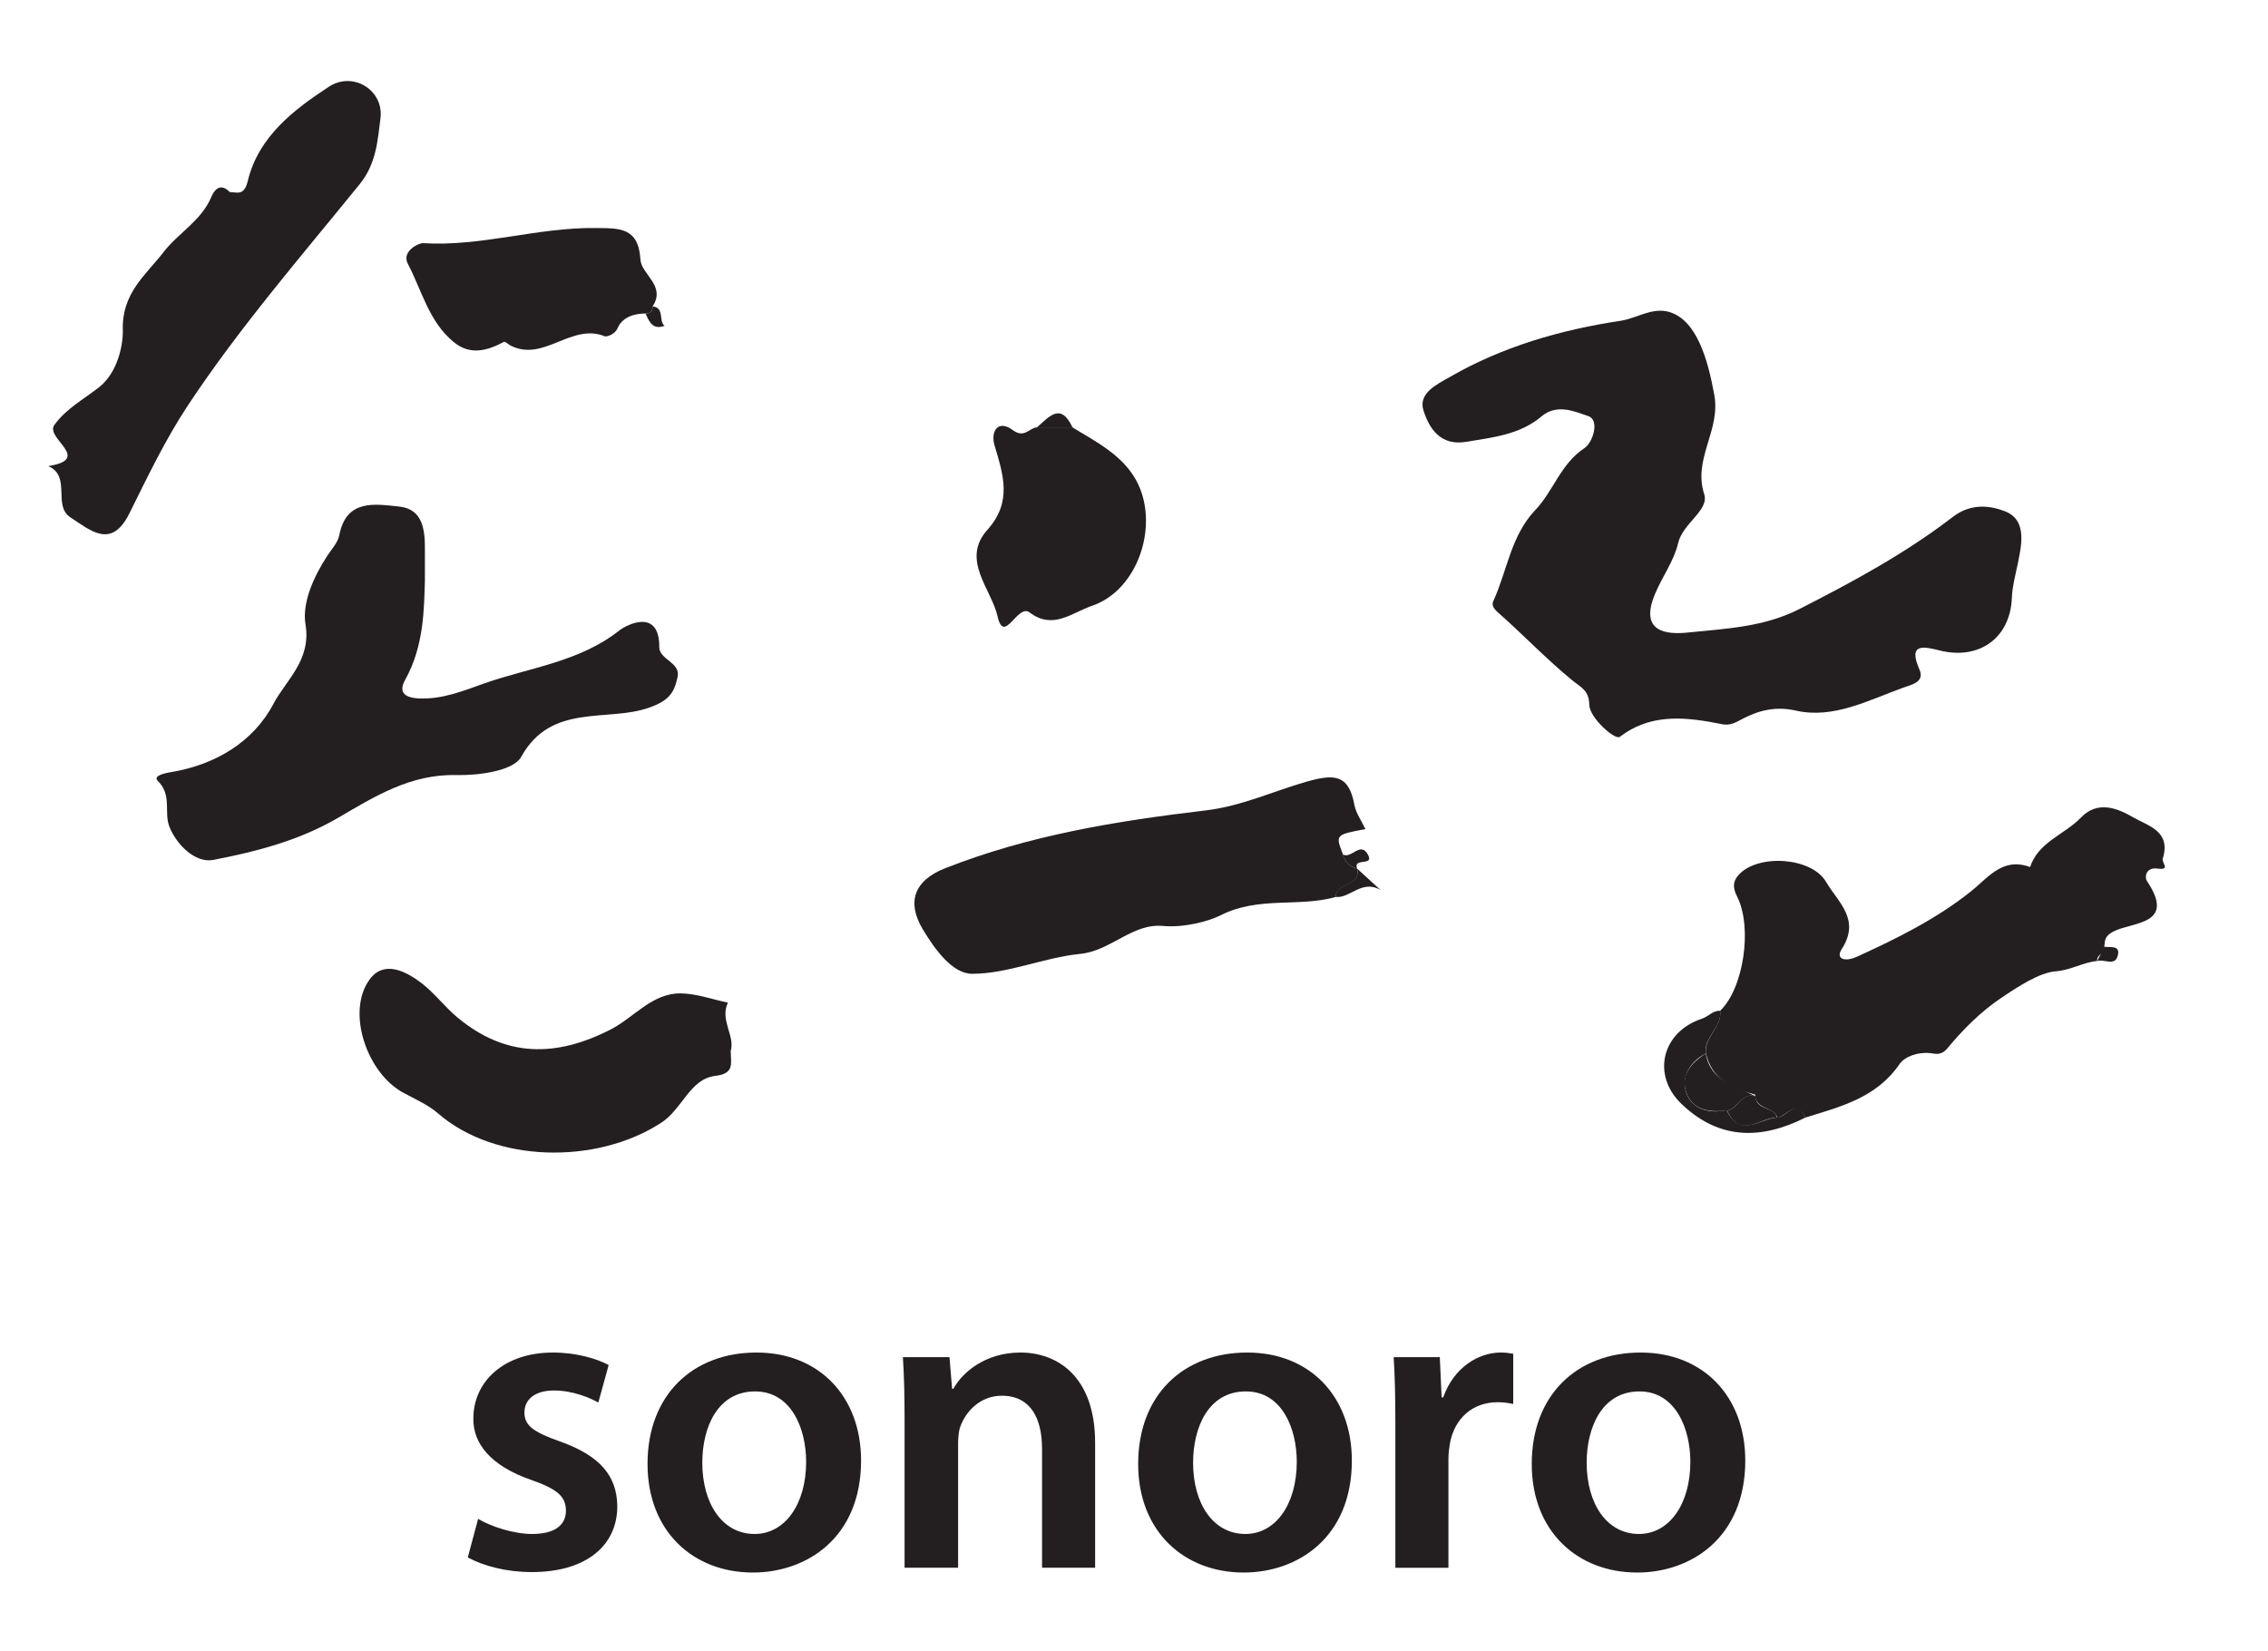
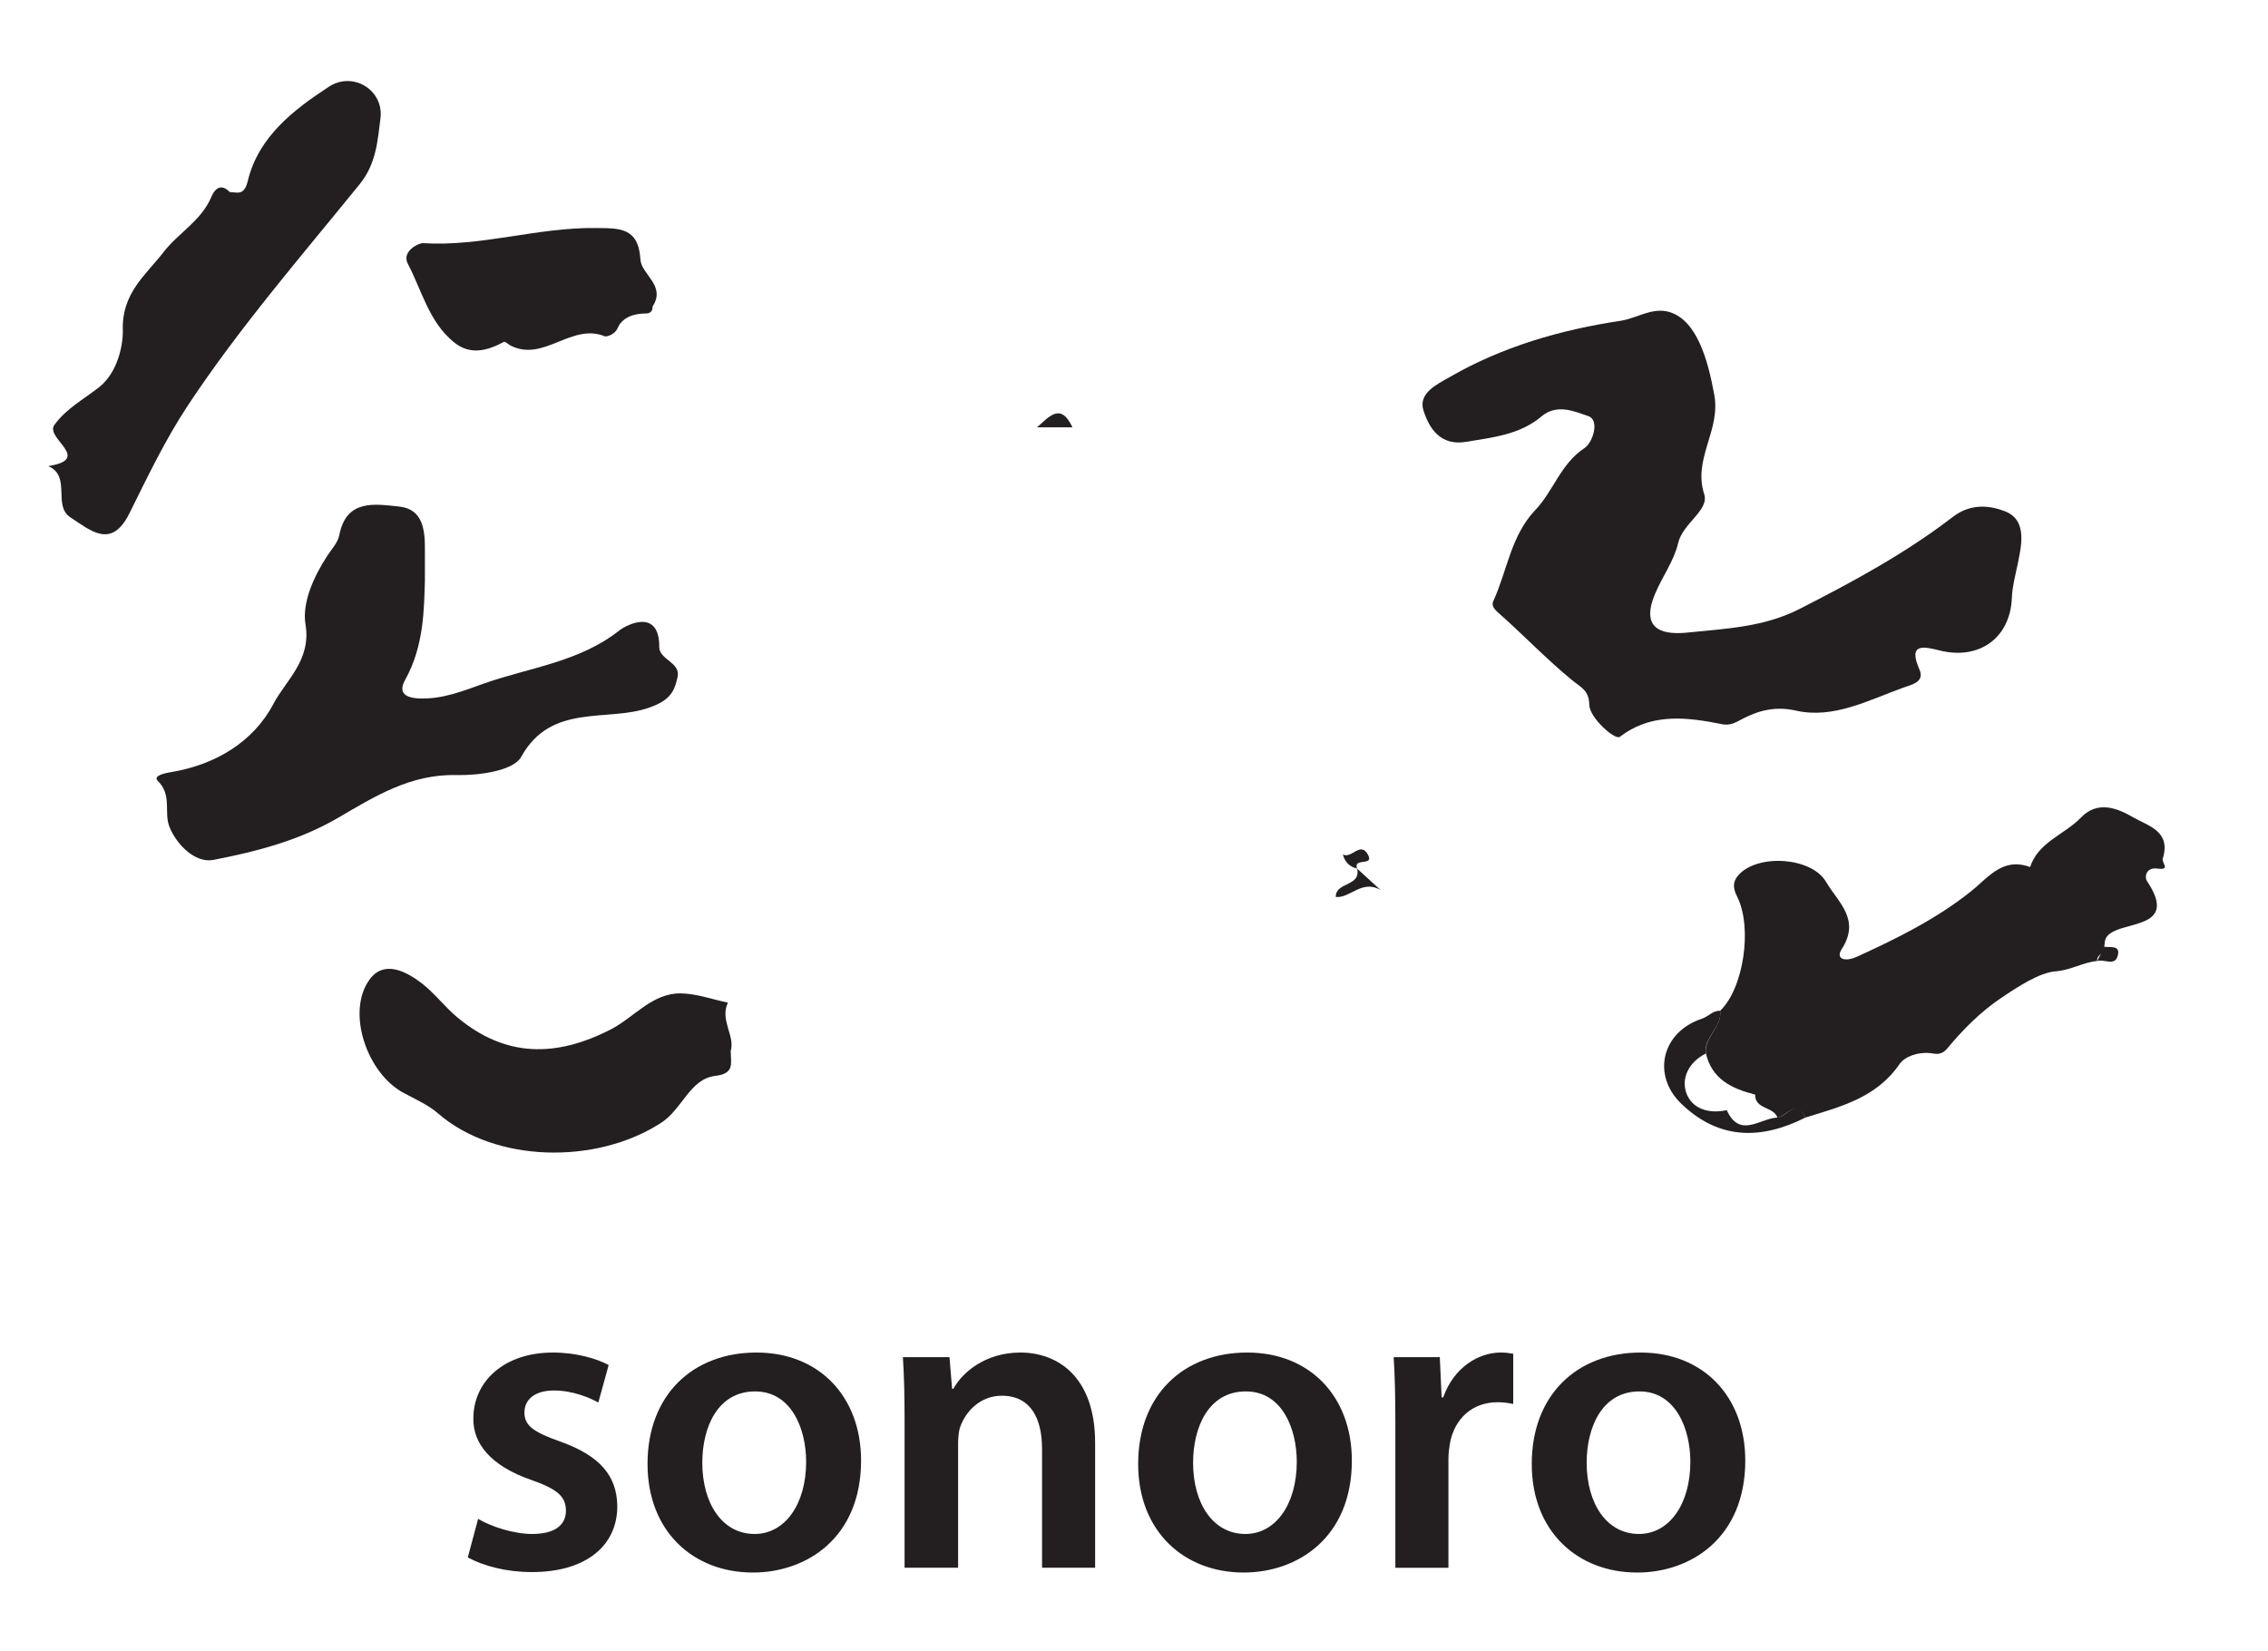
<svg xmlns="http://www.w3.org/2000/svg" version="1.2" viewBox="0 0 147 107" width="147" height="107">
  <style>
		.s0 { fill: #231f20 } 
	</style>
  <g id="Layer 1">
    <g id="&lt;Group&gt;">
      <path id="&lt;Compound Path&gt;" class="s0" d="m30.99 98.45c0.79 0.48 2.27 0.98 3.5 0.98 1.52 0 2.19-0.61 2.19-1.51 0-0.92-0.56-1.4-2.24-1.99-2.66-0.92-3.78-2.38-3.76-3.98 0-2.41 1.99-4.28 5.16-4.28 1.51 0 2.83 0.39 3.61 0.81l-0.67 2.43c-0.59-0.33-1.68-0.78-2.88-0.78-1.24 0-1.91 0.59-1.91 1.43 0 0.87 0.64 1.29 2.38 1.9 2.47 0.9 3.62 2.16 3.64 4.18 0 2.47-1.93 4.26-5.54 4.26-1.66 0-3.14-0.4-4.15-0.95z" />
      <path id="&lt;Compound Path&gt;" fill-rule="evenodd" class="s0" d="m55.81 94.67c0 5.01-3.53 7.26-7.01 7.26-3.86 0-6.83-2.66-6.83-7.04 0-4.48 2.94-7.22 7.06-7.22 4.06 0 6.78 2.85 6.78 7zm-10.29 0.14c0 2.64 1.29 4.62 3.39 4.62 1.97 0 3.34-1.93 3.34-4.68 0-2.13-0.95-4.56-3.31-4.56-2.44 0-3.42 2.35-3.42 4.62z" />
      <path id="&lt;Compound Path&gt;" class="s0" d="m58.63 92.04c0-1.57-0.03-2.89-0.11-4.07h3.02l0.17 2.05h0.08c0.59-1.07 2.08-2.35 4.35-2.35 2.38 0 4.84 1.54 4.84 5.85v8.1h-3.44v-7.71c0-1.96-0.73-3.44-2.61-3.44-1.37 0-2.32 0.98-2.69 2.01-0.11 0.31-0.14 0.73-0.14 1.13v8.01h-3.47z" />
      <path id="&lt;Compound Path&gt;" fill-rule="evenodd" class="s0" d="m87.62 94.67c0 5.01-3.53 7.26-7.01 7.26-3.86 0-6.84-2.66-6.84-7.04 0-4.48 2.94-7.22 7.07-7.22 4.06 0 6.78 2.85 6.78 7zm-10.29 0.14c0 2.64 1.29 4.62 3.39 4.62 1.96 0 3.33-1.93 3.33-4.68 0-2.13-0.94-4.56-3.3-4.56-2.44 0-3.42 2.35-3.42 4.62z" />
      <path id="&lt;Compound Path&gt;" class="s0" d="m90.44 92.37c0-1.85-0.03-3.16-0.11-4.4h2.99l0.12 2.61h0.1c0.68-1.93 2.27-2.91 3.73-2.91 0.34 0 0.53 0.03 0.81 0.08v3.25c-0.28-0.05-0.58-0.11-1-0.11-1.66 0-2.78 1.06-3.09 2.6-0.05 0.31-0.11 0.67-0.11 1.07v7.06h-3.44z" />
      <path id="&lt;Compound Path&gt;" fill-rule="evenodd" class="s0" d="m113.12 94.67c0 5.01-3.53 7.26-7 7.26-3.87 0-6.84-2.66-6.84-7.04 0-4.48 2.94-7.22 7.06-7.22 4.06 0 6.78 2.85 6.78 7zm-10.28 0.14c0 2.64 1.29 4.62 3.39 4.62 1.96 0 3.33-1.93 3.33-4.68 0-2.13-0.95-4.56-3.3-4.56-2.44 0-3.42 2.35-3.42 4.62z" />
    </g>
    <g id="&lt;Group&gt;">
      <g id="&lt;Group&gt;">
        <path id="&lt;Path&gt;" class="s0" d="m111.14 46.85c-2.17-0.41-4.28-0.53-6.15 0.91-0.3 0.24-1.96-1.22-1.98-2.07-0.02-0.94-0.51-1.11-1.1-1.59-1.69-1.38-3.2-2.98-4.84-4.42-0.28-0.26-0.4-0.46-0.28-0.72 0.9-1.96 1.13-4.23 2.72-5.9 1.17-1.22 1.64-2.99 3.18-4.01 0.56-0.37 1.01-1.83 0.25-2.08-0.84-0.28-2.02-0.84-3.04 0.03-1.4 1.18-3.15 1.35-4.87 1.64-1.68 0.28-2.4-0.88-2.77-2.04-0.35-1.11 0.88-1.69 1.65-2.13 3.45-2 7.23-3.09 11.15-3.68 1.06-0.17 2.05-0.9 3.16-0.56 1.77 0.55 2.48 3.1 2.89 5.36 0.43 2.32-1.4 4.14-0.65 6.45 0.33 1.04-1.39 1.87-1.69 3.16-0.27 1.16-1.03 2.17-1.5 3.3-1.05 2.5 0.78 2.64 2.12 2.5 2.43-0.25 4.9-0.34 7.21-1.51 3.48-1.77 6.9-3.62 9.98-5.99 1.18-0.9 2.42-0.73 3.37-0.36 1.5 0.58 1.05 2.31 0.82 3.45-0.14 0.69-0.34 1.41-0.37 2.14-0.09 2.61-2.11 4.08-4.69 3.43-0.98-0.24-2.08-0.52-1.3 1.24 0.36 0.81-0.52 0.98-0.99 1.15-2.28 0.82-4.58 2.07-7.02 1.51-1.52-0.34-2.67 0.09-3.77 0.7-0.67 0.36-1.02 0.16-1.49 0.09z" />
        <path id="&lt;Path&gt;" class="s0" d="m135.93 62.29c-0.91 0.08-1.68 0.59-2.69 0.67-1.06 0.08-2.46 1-3.57 1.75-1.29 0.87-2.44 2.02-3.44 3.23-0.43 0.51-0.78 0.36-1.13 0.32-0.81-0.08-1.65 0.23-1.98 0.71-1.5 2.19-3.82 2.76-6.1 3.47-0.62-1.21-1.21-0.12-1.81 0.02-0.23-0.75-1.47-0.53-1.45-1.51-1.5-0.38-2.82-0.99-3.2-2.71-0.09-1.04 1.06-1.66 0.93-2.72 1.51-1.44 2.12-5.38 1.1-7.41-0.27-0.54-0.31-0.97 0.12-1.42 1.26-1.36 4.72-1.13 5.65 0.48 0.76 1.3 2.26 2.42 1.01 4.35-0.4 0.62 0.17 0.87 1.02 0.48 2.58-1.18 5.1-2.43 7.33-4.2 1.15-0.91 2.07-2.26 3.86-1.6 0.54-1.63 2.23-2.1 3.29-3.2 1.11-1.16 2.42-0.59 3.43 0 0.9 0.52 2.44 0.87 1.88 2.65-0.09 0.27 0.54 0.77-0.34 0.65-0.72-0.1-0.88 0.51-0.67 0.83 1.89 2.84-0.96 2.61-2.19 3.25-0.57 0.3-0.55 0.57-0.59 0.99 0.08 0.42-0.53 0.5-0.46 0.92z" />
        <path id="&lt;Path&gt;" class="s0" d="m27.54 37.64c-0.06 1.82-0.05 4.21-1.27 6.41-0.42 0.74-0.16 1.17 0.87 1.22 1.53 0.07 2.86-0.48 4.24-0.97 2.96-1.04 6.16-1.38 8.77-3.44 0.5-0.39 2.6-1.44 2.58 1.09 0 0.8 1.39 0.99 1.19 1.92-0.21 0.97-0.49 1.52-1.85 2-2.73 0.96-6.34-0.33-8.29 3.19-0.5 0.91-2.75 1.21-4.19 1.18-2.98-0.08-5.33 1.4-7.66 2.76-2.55 1.49-5.32 2.2-8.11 2.74-1.18 0.22-2.4-1.01-2.85-2.18-0.35-0.9 0.19-2.03-0.74-2.94-0.38-0.37 0.64-0.53 0.79-0.56 2.93-0.47 5.41-1.97 6.71-4.45 0.81-1.53 2.46-2.82 2.07-5.14-0.23-1.4 0.53-3.1 1.43-4.47 0.28-0.42 0.67-0.84 0.76-1.31 0.46-2.37 2.33-2.01 3.85-1.86 1.6 0.15 1.71 1.56 1.7 2.86 0 0.47 0 0.93 0 1.95z" />
        <path id="&lt;Path&gt;" class="s0" d="m14.89 12.45c0.5 0.01 0.93 0.26 1.17-0.72 0.69-2.87 2.98-4.62 5.26-6.11 1.56-1.02 3.57 0.22 3.34 2.05-0.18 1.39-0.26 2.93-1.34 4.26-3.82 4.71-7.8 9.3-11.15 14.36-1.45 2.2-2.6 4.6-3.77 6.96-1.17 2.38-2.52 1.14-3.83 0.29-1.18-0.77 0.08-2.66-1.44-3.33 2.89-0.45-0.22-1.8 0.39-2.66 0.77-1.07 1.91-1.67 2.9-2.45 1.23-0.97 1.56-2.77 1.54-3.69-0.08-2.41 1.48-3.57 2.65-5.08 0.96-1.24 2.44-2.02 3.09-3.57 0.12-0.29 0.51-1.02 1.19-0.31z" />
-         <path id="&lt;Path&gt;" class="s0" d="m86.58 58.14c-2.41 0.68-4.99-0.06-7.45 1.18-0.81 0.41-2.39 0.82-3.74 0.7-2-0.19-3.38 1.61-5.37 1.81-2.36 0.23-4.68 1.29-7.01 1.29-1.28 0-2.41-1.57-3.21-2.9-1.05-1.77-0.53-3.14 1.41-3.92 5.45-2.16 11.18-3.09 16.94-3.77 2.29-0.27 4.34-1.23 6.49-1.85 1.82-0.52 2.78-0.52 3.15 1.51 0.1 0.53 0.46 1.02 0.71 1.55-1.95 0.37-1.95 0.37-1.46 1.63q0.18 0.75 0.92 0.93c0.29 1.18-1.39 0.88-1.38 1.84z" />
        <path id="&lt;Path&gt;" class="s0" d="m47.36 68.13c0.02 0.85 0.24 1.46-1.01 1.61-1.66 0.21-2.11 2.16-3.53 3.06-4.2 2.7-10.74 2.58-14.44-0.64-0.64-0.55-1.46-0.91-2.22-1.32-2.37-1.26-3.73-5.22-2.22-7.33 0.93-1.3 2.35-0.57 3.39 0.22 0.84 0.65 1.5 1.54 2.33 2.23 3.11 2.58 6.36 2.59 9.92 0.77 1.52-0.78 2.69-2.37 4.56-2.34 1.02 0.02 2.03 0.39 3.04 0.6-0.54 1.13 0.48 2.16 0.18 3.14z" />
-         <path id="&lt;Path&gt;" class="s0" d="m69.51 27.7c1.56 0.95 3.24 1.8 4.14 3.45 1.52 2.8 0.16 7.07-2.85 8.11-1.33 0.45-2.55 1.59-4.06 0.44-0.79-0.6-1.66 2.13-2.08 0.26-0.41-1.8-2.4-3.68-0.66-5.62 1.62-1.81 1.03-3.56 0.46-5.47-0.27-0.93 0.24-1.69 1.17-1 0.78 0.57 1.06-0.13 1.58-0.17q1.15 0 2.3 0z" />
        <path id="&lt;Path&gt;" class="s0" d="m41.84 20.32c-0.77 0-1.51 0.26-1.8 0.93-0.21 0.49-0.77 0.58-0.84 0.55-2.17-0.9-4 1.74-6.16 0.57-0.13-0.08-0.31-0.25-0.38-0.21-1.08 0.58-2.18 0.88-3.23 0.03-1.62-1.31-2.08-3.34-2.99-5.08-0.44-0.82 0.7-1.36 0.97-1.35 3.8 0.24 7.46-1.04 11.24-0.98 1.44 0.02 2.74-0.08 2.86 2.05 0.06 0.96 1.67 1.68 0.79 3.03q0 0.47-0.46 0.46z" />
        <path id="&lt;Path&gt;" class="s0" d="m111.49 65.52c0.15 1.08-1.08 1.69-0.93 2.77-1.06 0.53-1.6 1.55-1.27 2.53 0.36 1.06 1.47 1.39 2.63 1.14 0.84 1.85 2.14 0.54 3.26 0.48 0.61-0.01 1.23-1.33 1.84 0-2.87 1.44-5.59 1.46-8.04-0.89-1.93-1.85-1.29-4.65 1.33-5.52 0.43-0.14 0.71-0.54 1.18-0.51z" />
        <path id="&lt;Path&gt;" class="s0" d="m86.58 58.14c-0.03-0.98 1.66-0.67 1.38-1.84q0.76 0.69 1.52 1.39c-1.2-0.71-1.98 0.55-2.9 0.45z" />
        <path id="&lt;Path&gt;" class="s0" d="m69.51 27.7q-1.15 0-2.3 0c0.76-0.65 1.53-1.67 2.3 0z" />
        <path id="&lt;Path&gt;" class="s0" d="m87.96 56.3q-0.74-0.18-0.92-0.92c0.54 0.33 1.16-0.91 1.64 0.05 0.37 0.73-0.99 0.14-0.72 0.87z" />
-         <path id="&lt;Path&gt;" class="s0" d="m41.84 20.32q0.47 0.01 0.46-0.46c0.79 0.09 0.37 0.93 0.77 1.26-0.76 0.28-0.99-0.26-1.23-0.8z" />
        <path id="&lt;Path&gt;" class="s0" d="m135.93 62.29q0.23-0.46 0.46-0.92c0.4 0.05 1.06-0.12 0.87 0.58-0.18 0.7-0.88 0.2-1.33 0.34z" />
-         <path id="&lt;Path&gt;" class="s0" d="m111.95 71.98c-1.1 0.14-2.2 0-2.63-1.1-0.45-1.13 0.27-1.99 1.24-2.59 0.31 1.82 1.93 2.1 3.23 2.77-0.91-0.28-1.13 0.81-1.84 0.92z" />
-         <path id="&lt;Path&gt;" class="s0" d="m111.95 71.98c0.72-0.1 0.92-1.22 1.84-0.92 0 0.92 1.21 0.64 1.39 1.38-1.1-0.01-2.41 1.45-3.23-0.46z" />
      </g>
    </g>
  </g>
</svg>